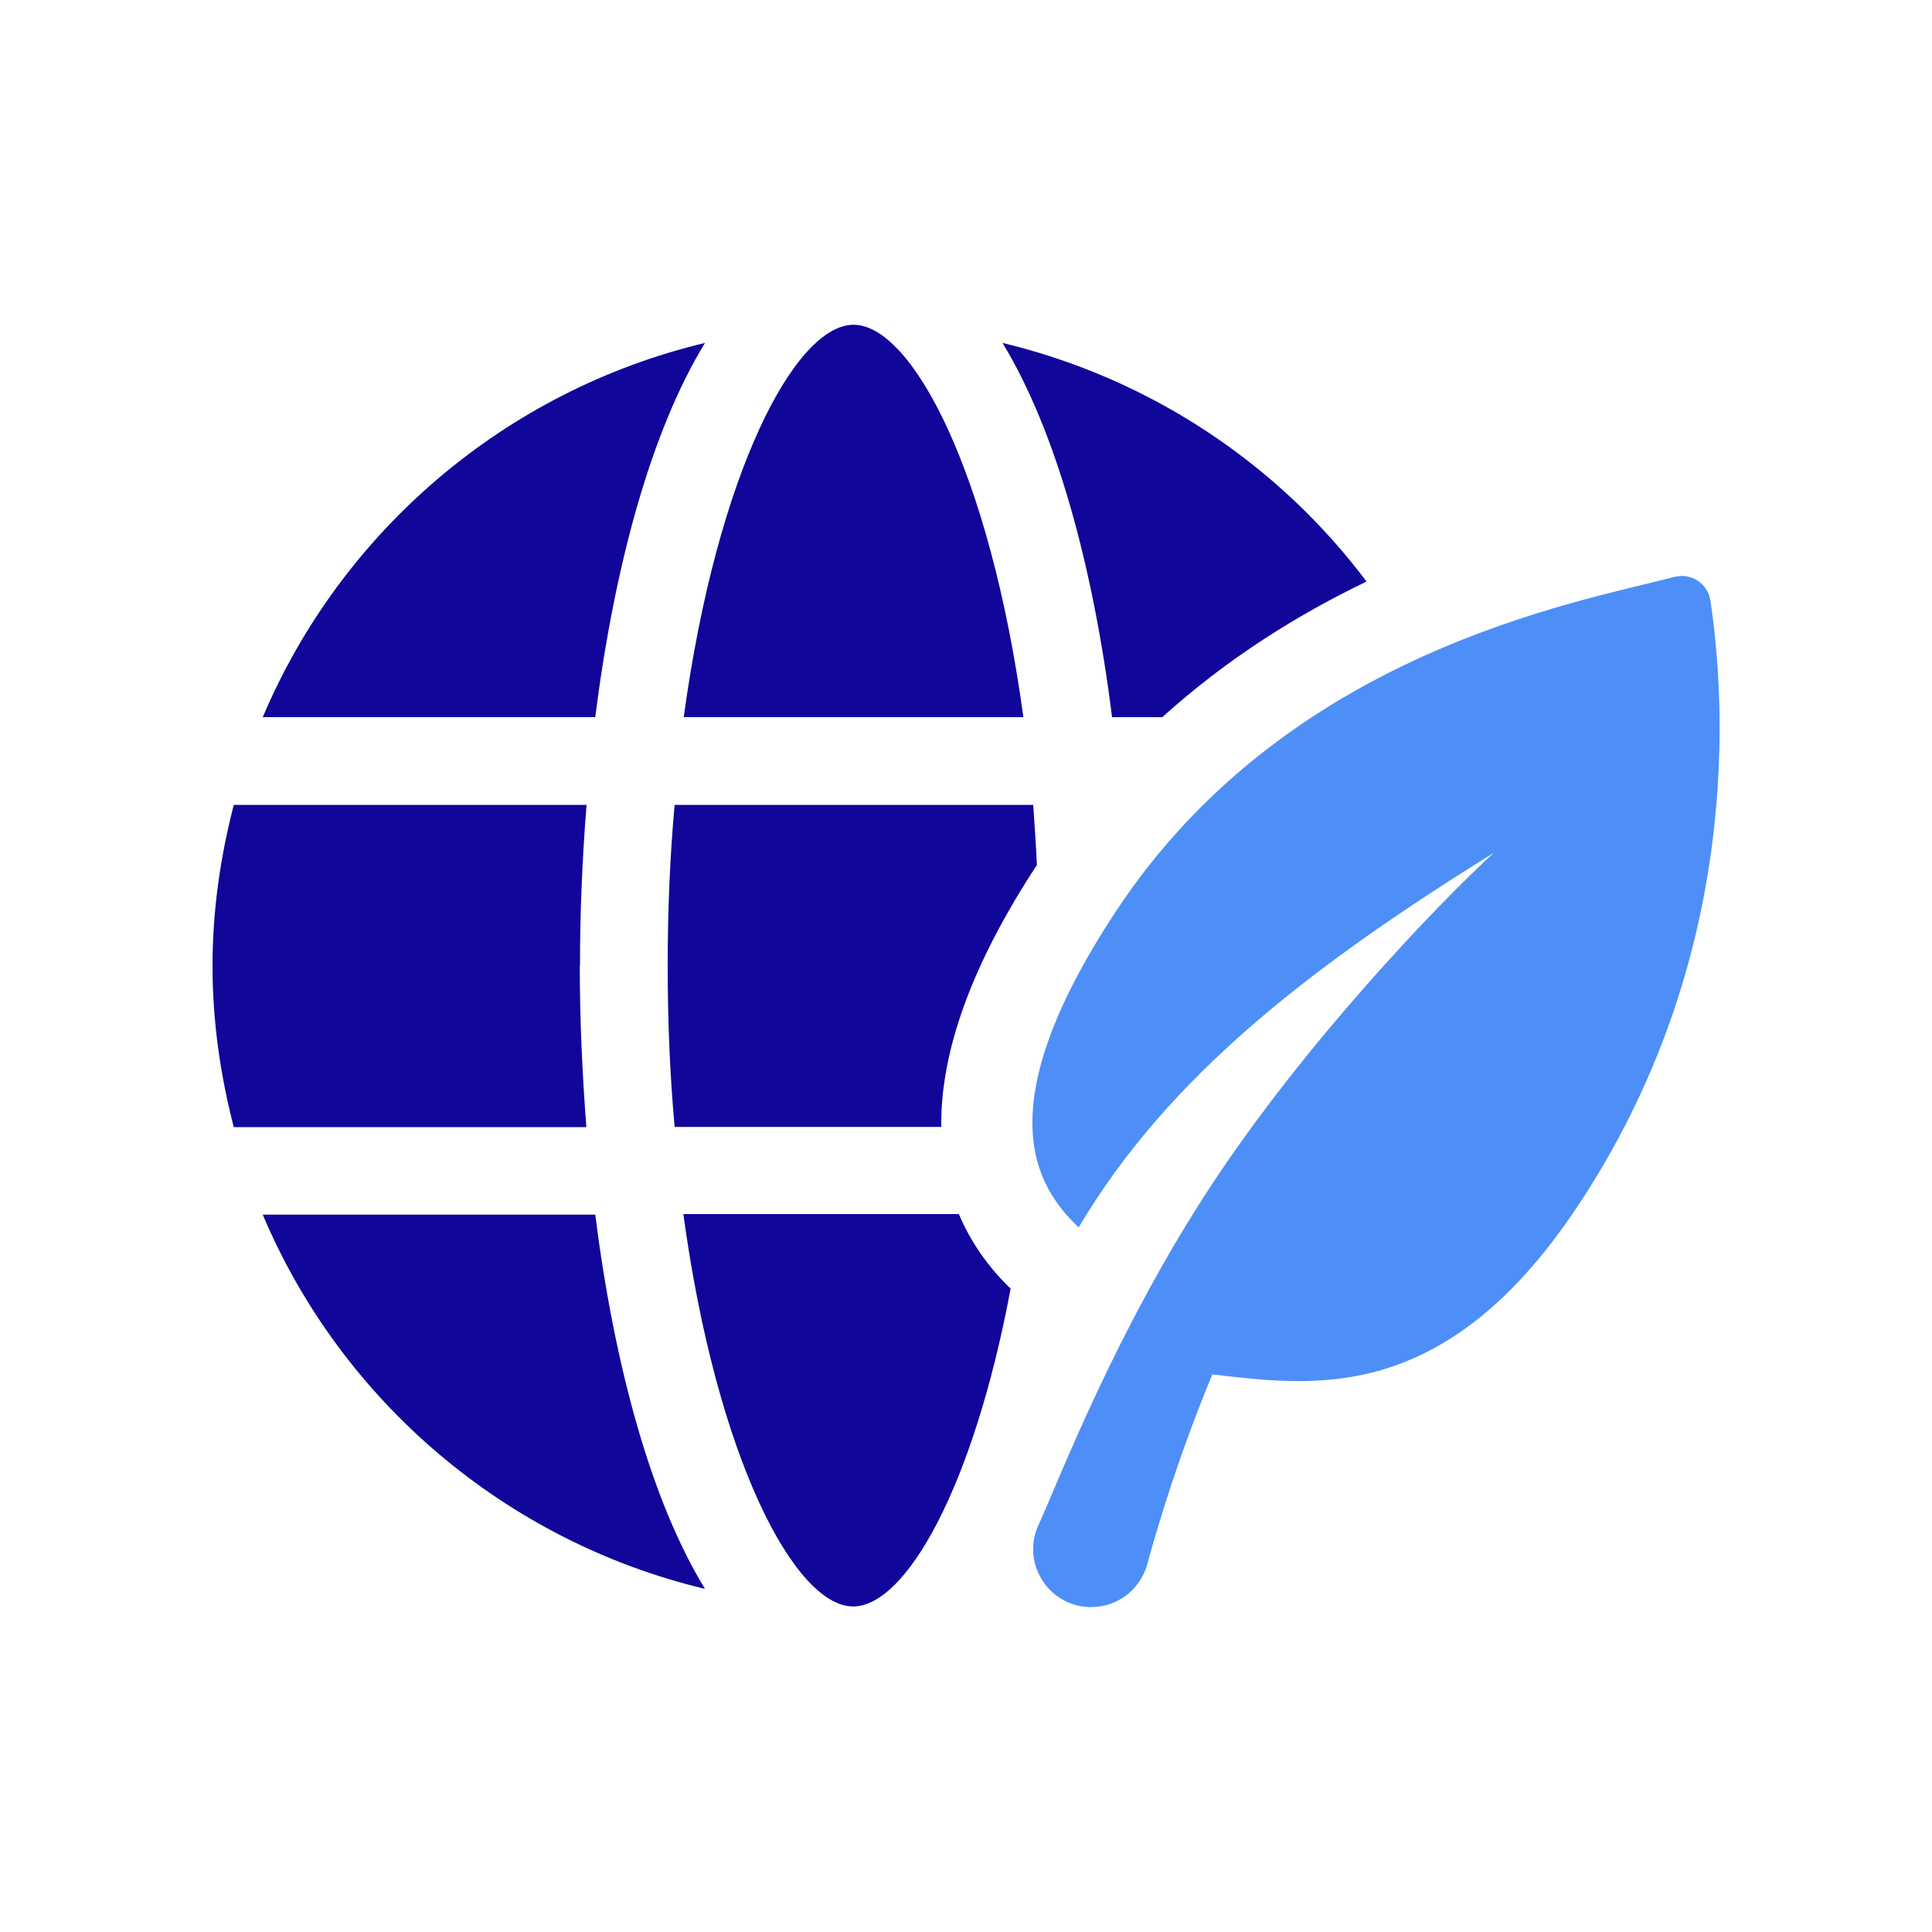
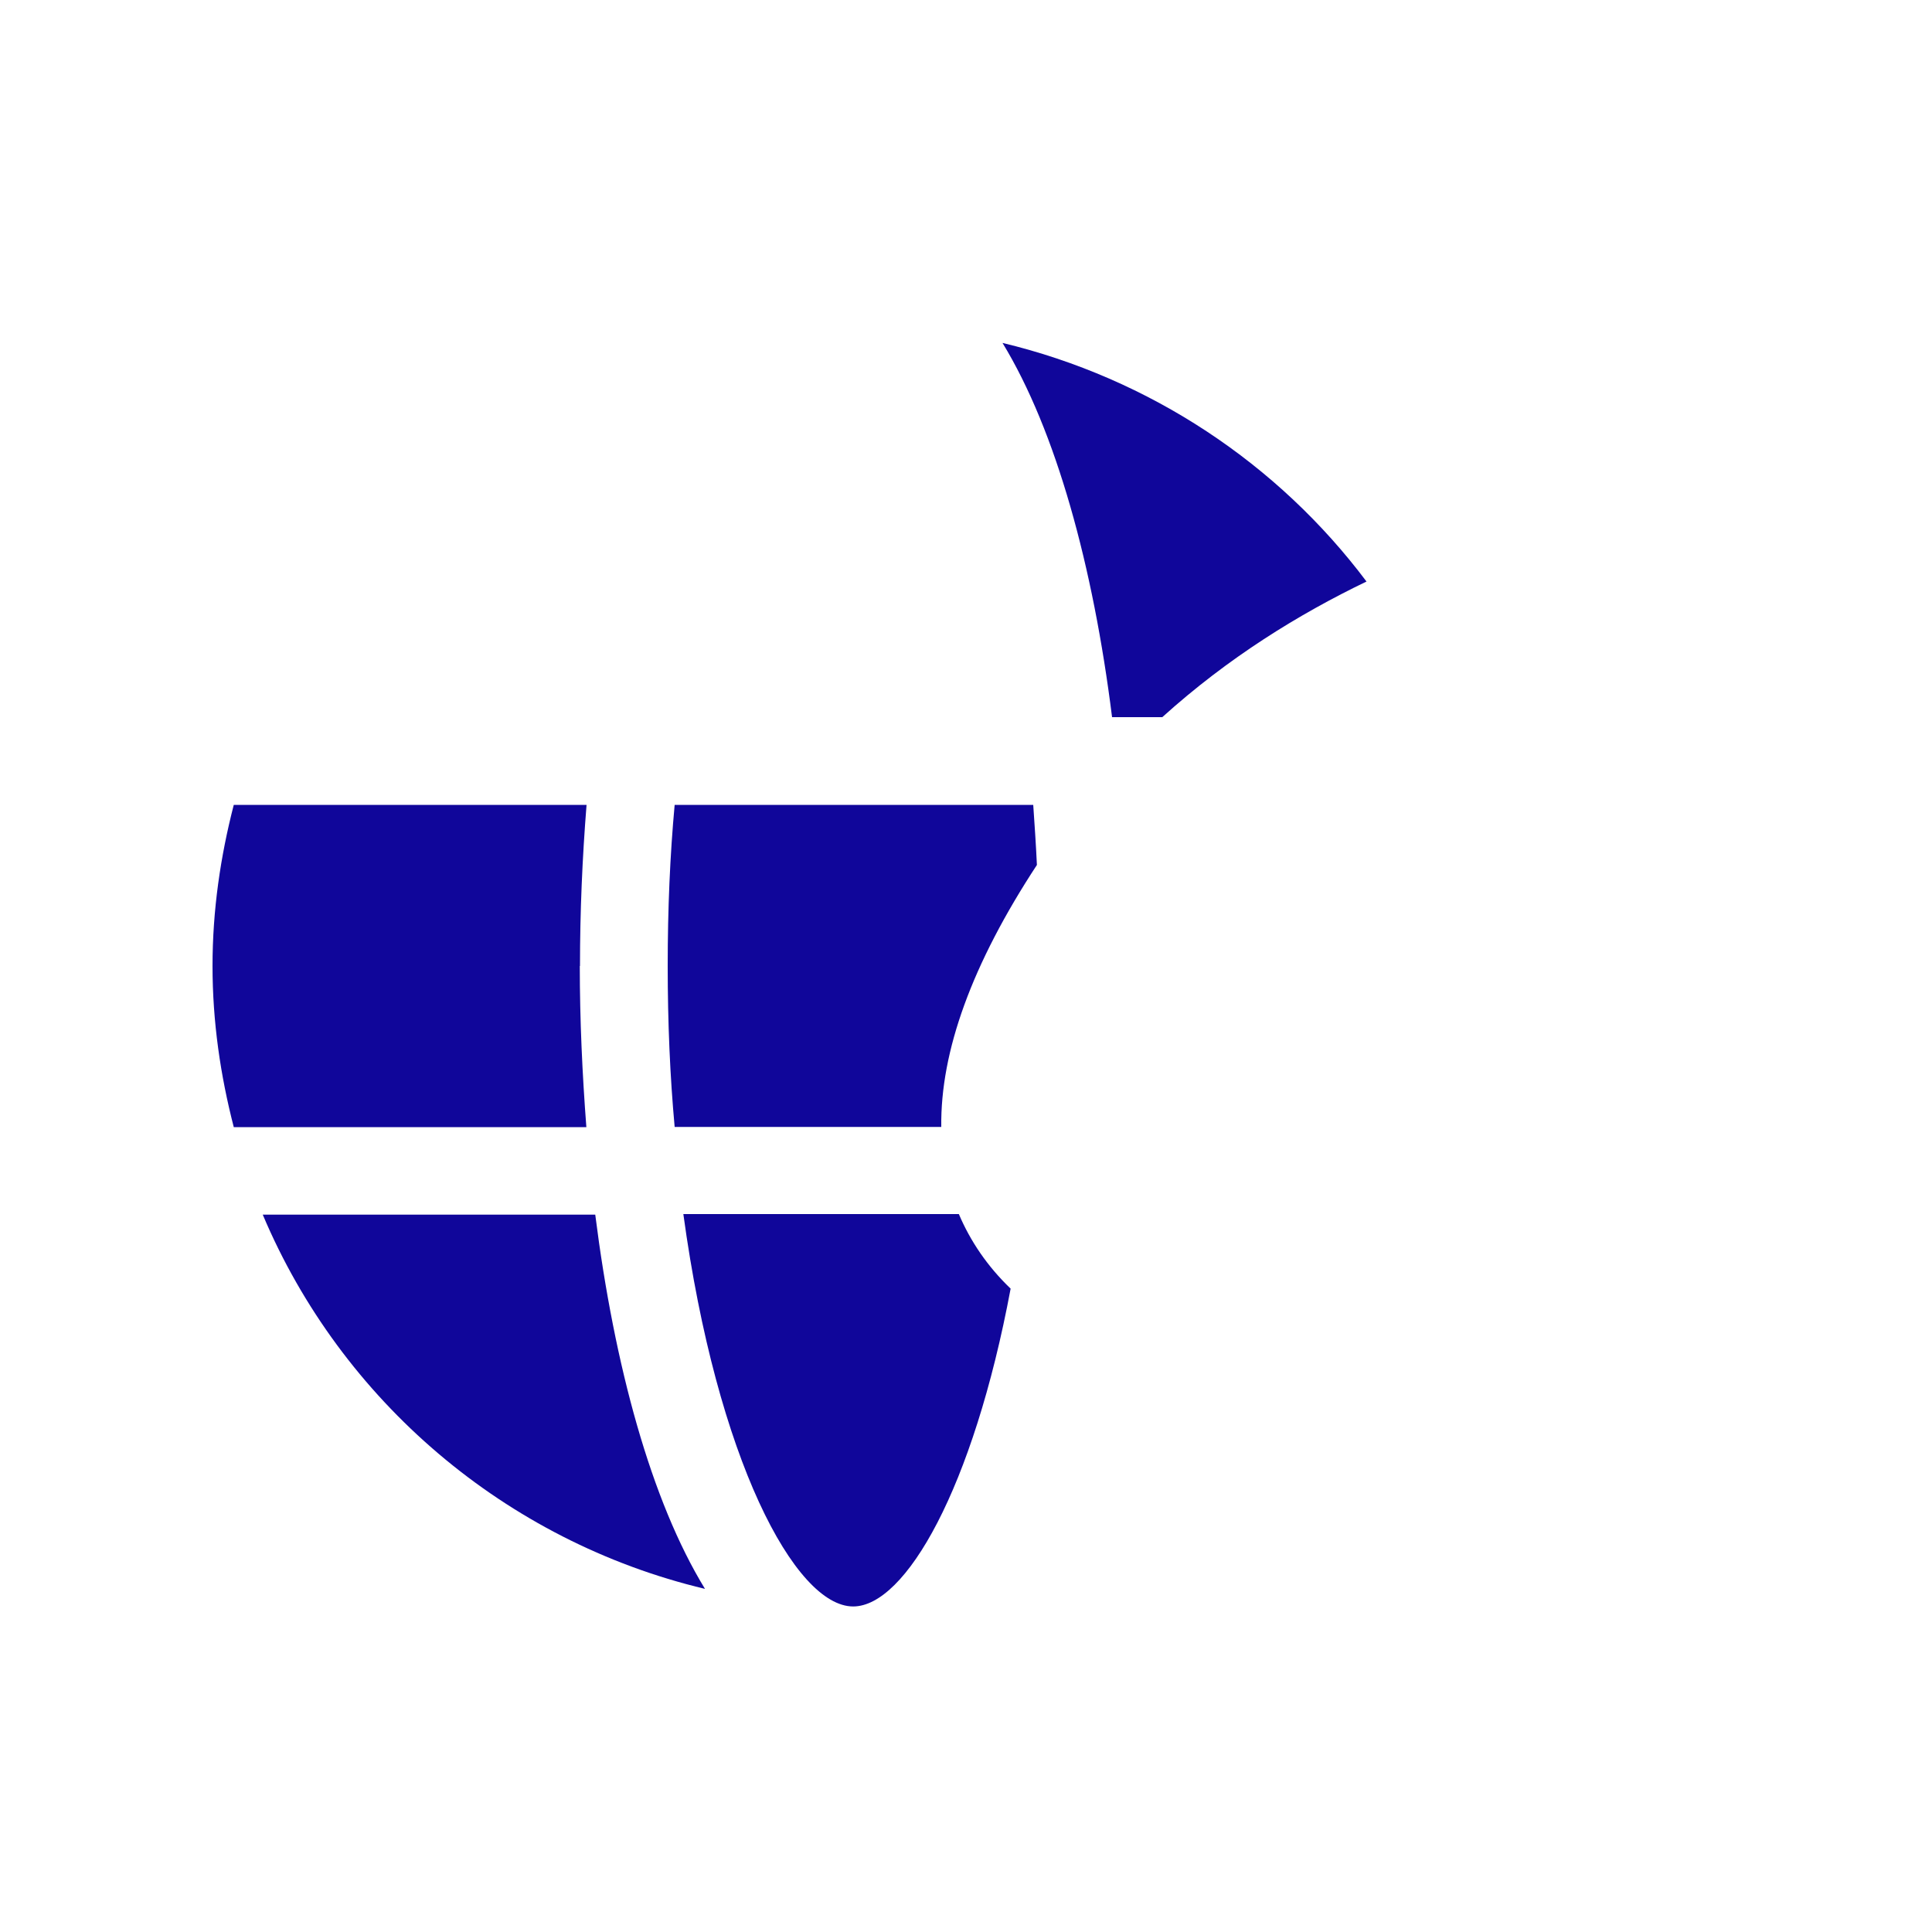
<svg xmlns="http://www.w3.org/2000/svg" id="Layer_1" data-name="Layer 1" viewBox="0 0 100 100">
  <defs>
    <style>
      .cls-1 {
        fill: none;
      }

      .cls-2 {
        fill: #10069a;
      }

      .cls-3 {
        fill: #4d8ff7;
      }
    </style>
  </defs>
  <g>
    <g>
      <path class="cls-2" d="M60.16,37.12c3.41-3.08,7.06-5.33,10.57-7.02-4.57-6.09-11.21-10.52-18.84-12.35,2.77,4.55,4.69,11.54,5.67,19.37h2.61Z" />
-       <path class="cls-2" d="M36.49,17.75c-10.34,2.47-18.82,9.75-22.89,19.37h17.21c.99-7.82,2.89-14.81,5.68-19.37Z" />
-       <path class="cls-2" d="M52.97,37.12c-1.73-12.69-5.77-20.31-8.79-20.31s-7.06,7.63-8.79,20.31h17.57Z" />
      <path class="cls-2" d="M30.02,50c0-2.8.12-5.59.34-8.34H12.1c-.69,2.67-1.1,5.45-1.1,8.34s.41,5.67,1.1,8.34h18.25c-.21-2.74-.34-5.54-.34-8.34Z" />
      <path class="cls-2" d="M34.56,49.99c0,2.96.12,5.71.36,8.34h13.8c-.05-3.91,1.59-8.44,4.95-13.56-.05-1.07-.12-2.09-.19-3.11h-18.56c-.24,2.61-.36,5.38-.36,8.32Z" />
      <path class="cls-2" d="M13.6,62.87c4.06,9.62,12.55,16.9,22.89,19.37-2.79-4.56-4.69-11.55-5.68-19.37H13.6Z" />
      <path class="cls-2" d="M35.37,62.84c1.73,12.68,5.78,20.31,8.79,20.31,2.7,0,6.21-6.09,8.15-16.45-1.21-1.16-2.09-2.47-2.68-3.86h-14.27Z" />
    </g>
-     <path class="cls-3" d="M88.53,31.09c-.13-.88-1-1.46-1.86-1.23-5.1,1.33-20.05,3.91-28.89,17.28-6.77,10.25-4.15,14.29-1.95,16.39,4.67-7.86,12.03-13.51,21.49-19.39-2.96,2.71-9.78,9.86-14.59,17.16-4.99,7.58-7.92,15.32-8.98,17.64-.86,1.87.39,4.03,2.44,4.23,1.46.14,2.8-.79,3.19-2.2.61-2.23,1.69-5.78,3.37-9.83,5.08.57,11.95,1.69,18.83-8.59,8.69-12.97,7.71-26.38,6.95-31.47Z" />
  </g>
-   <rect class="cls-1" width="100" height="100" />
</svg>